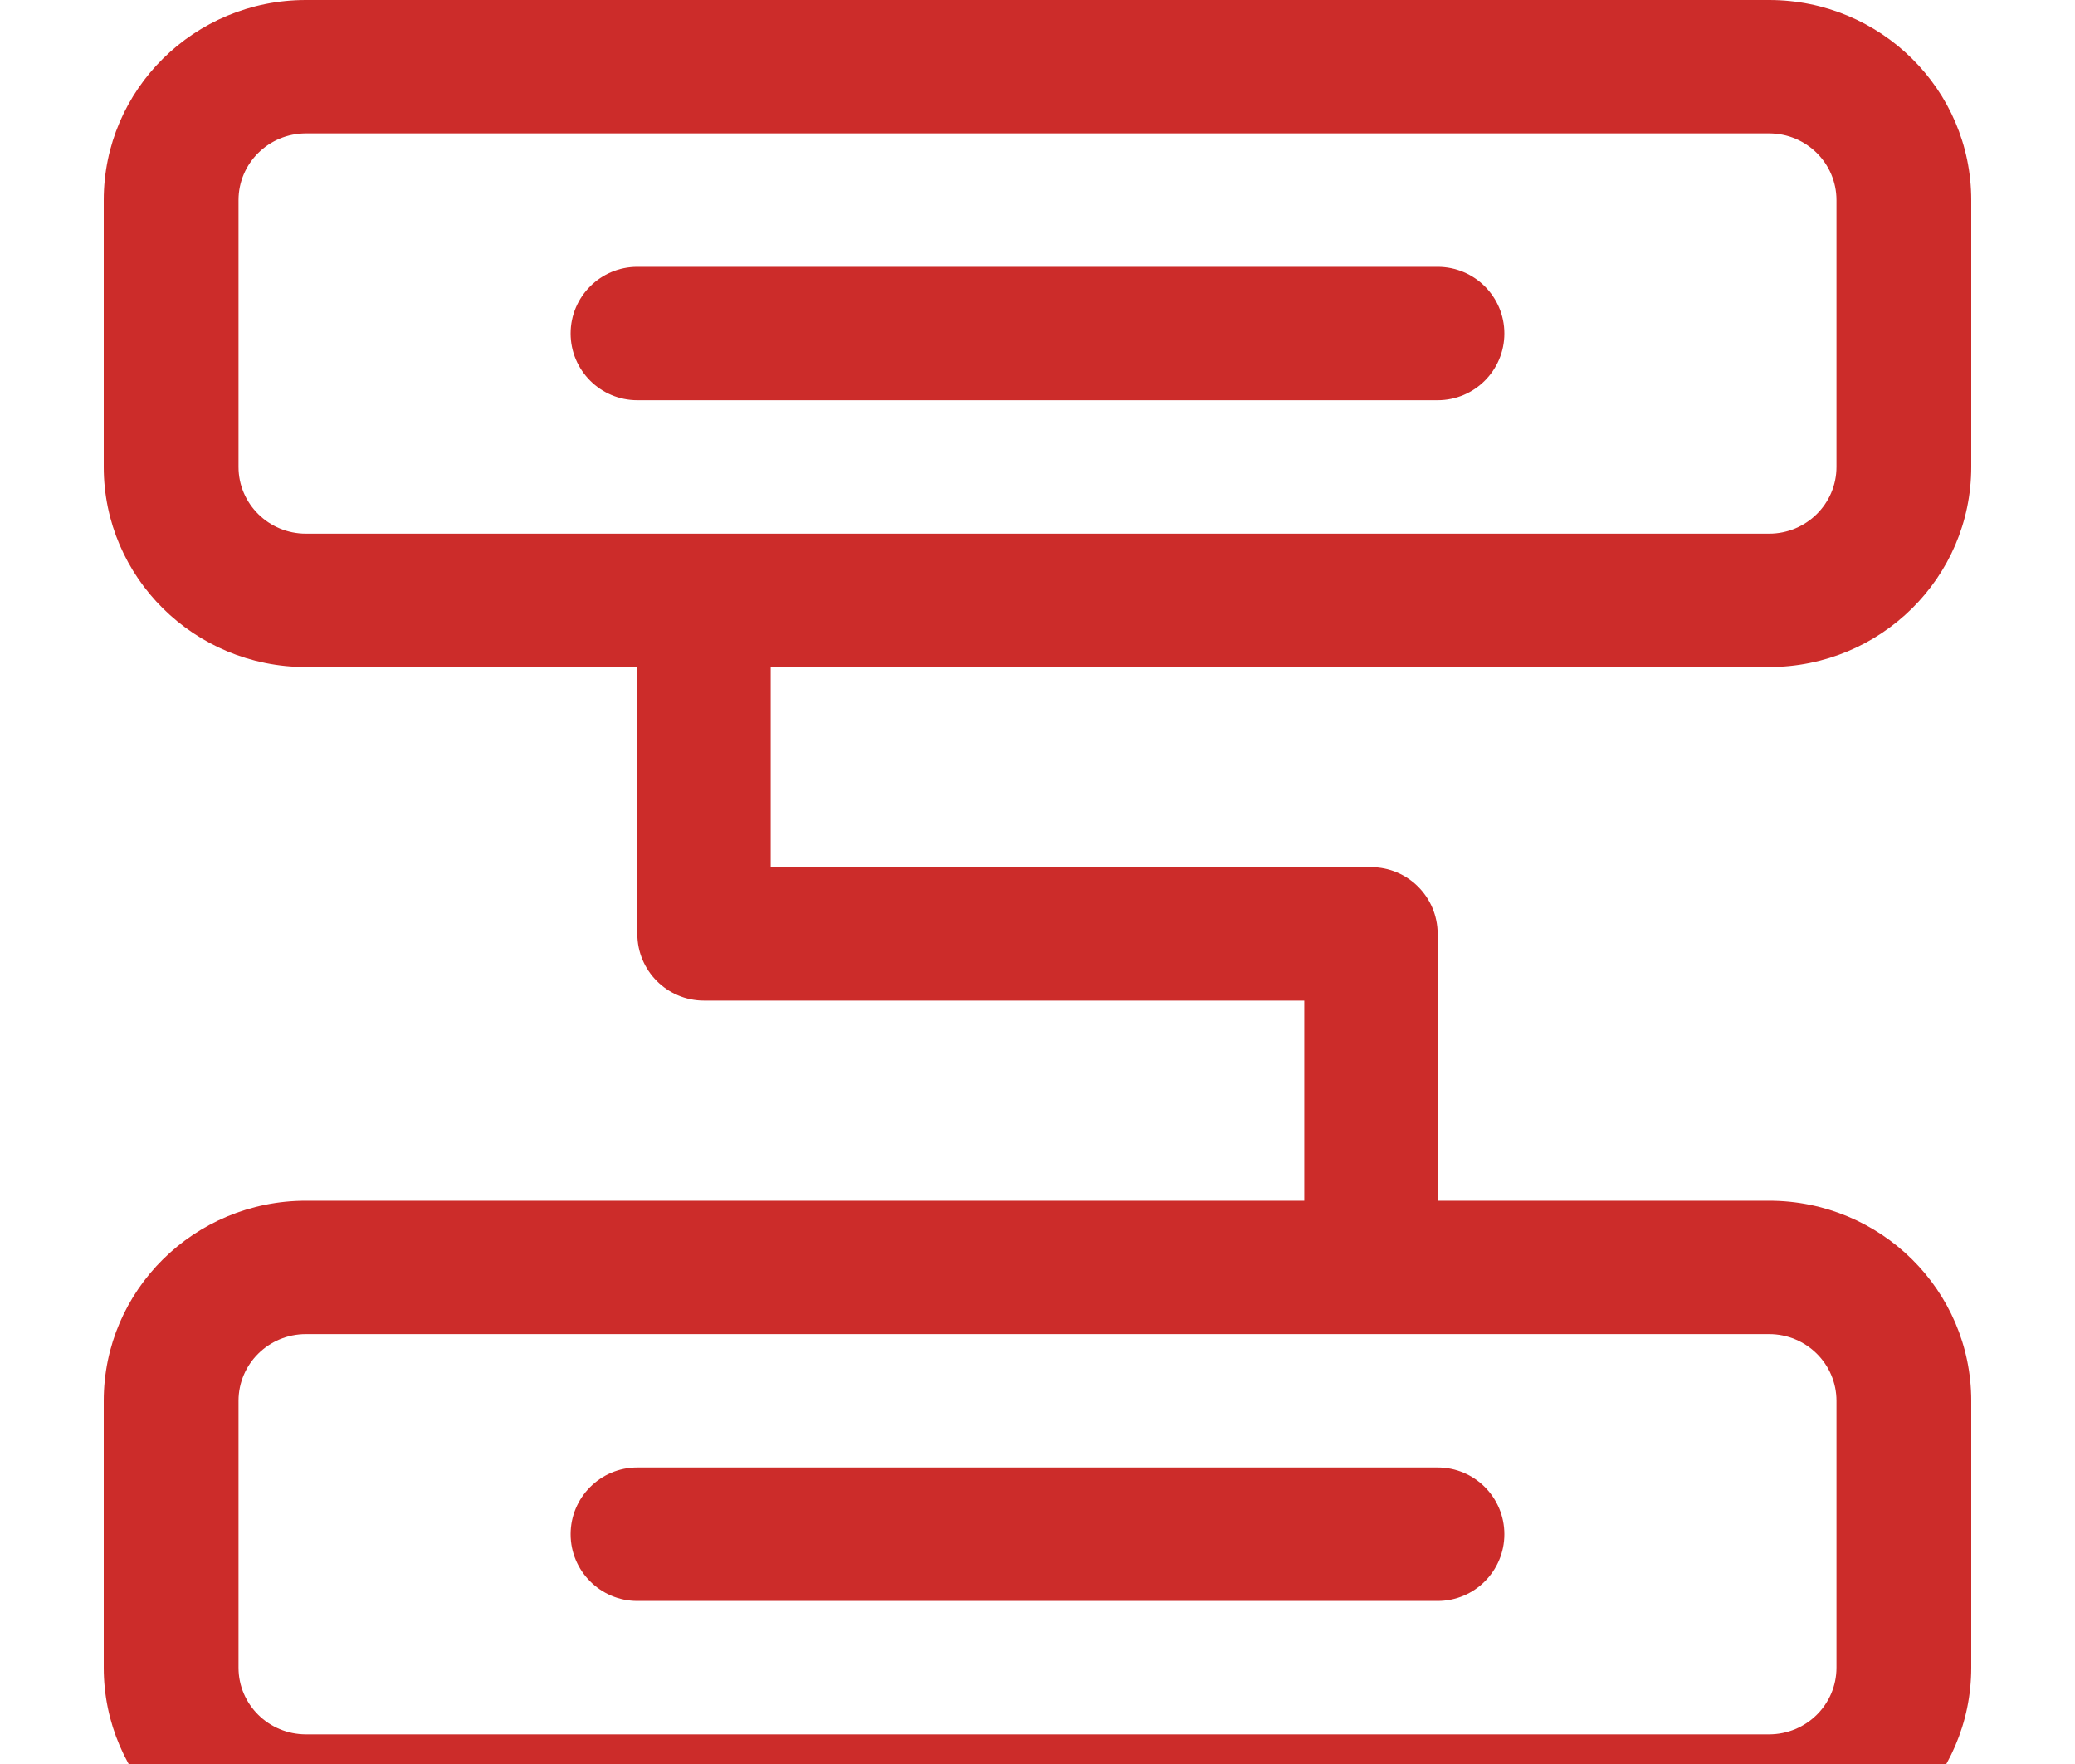
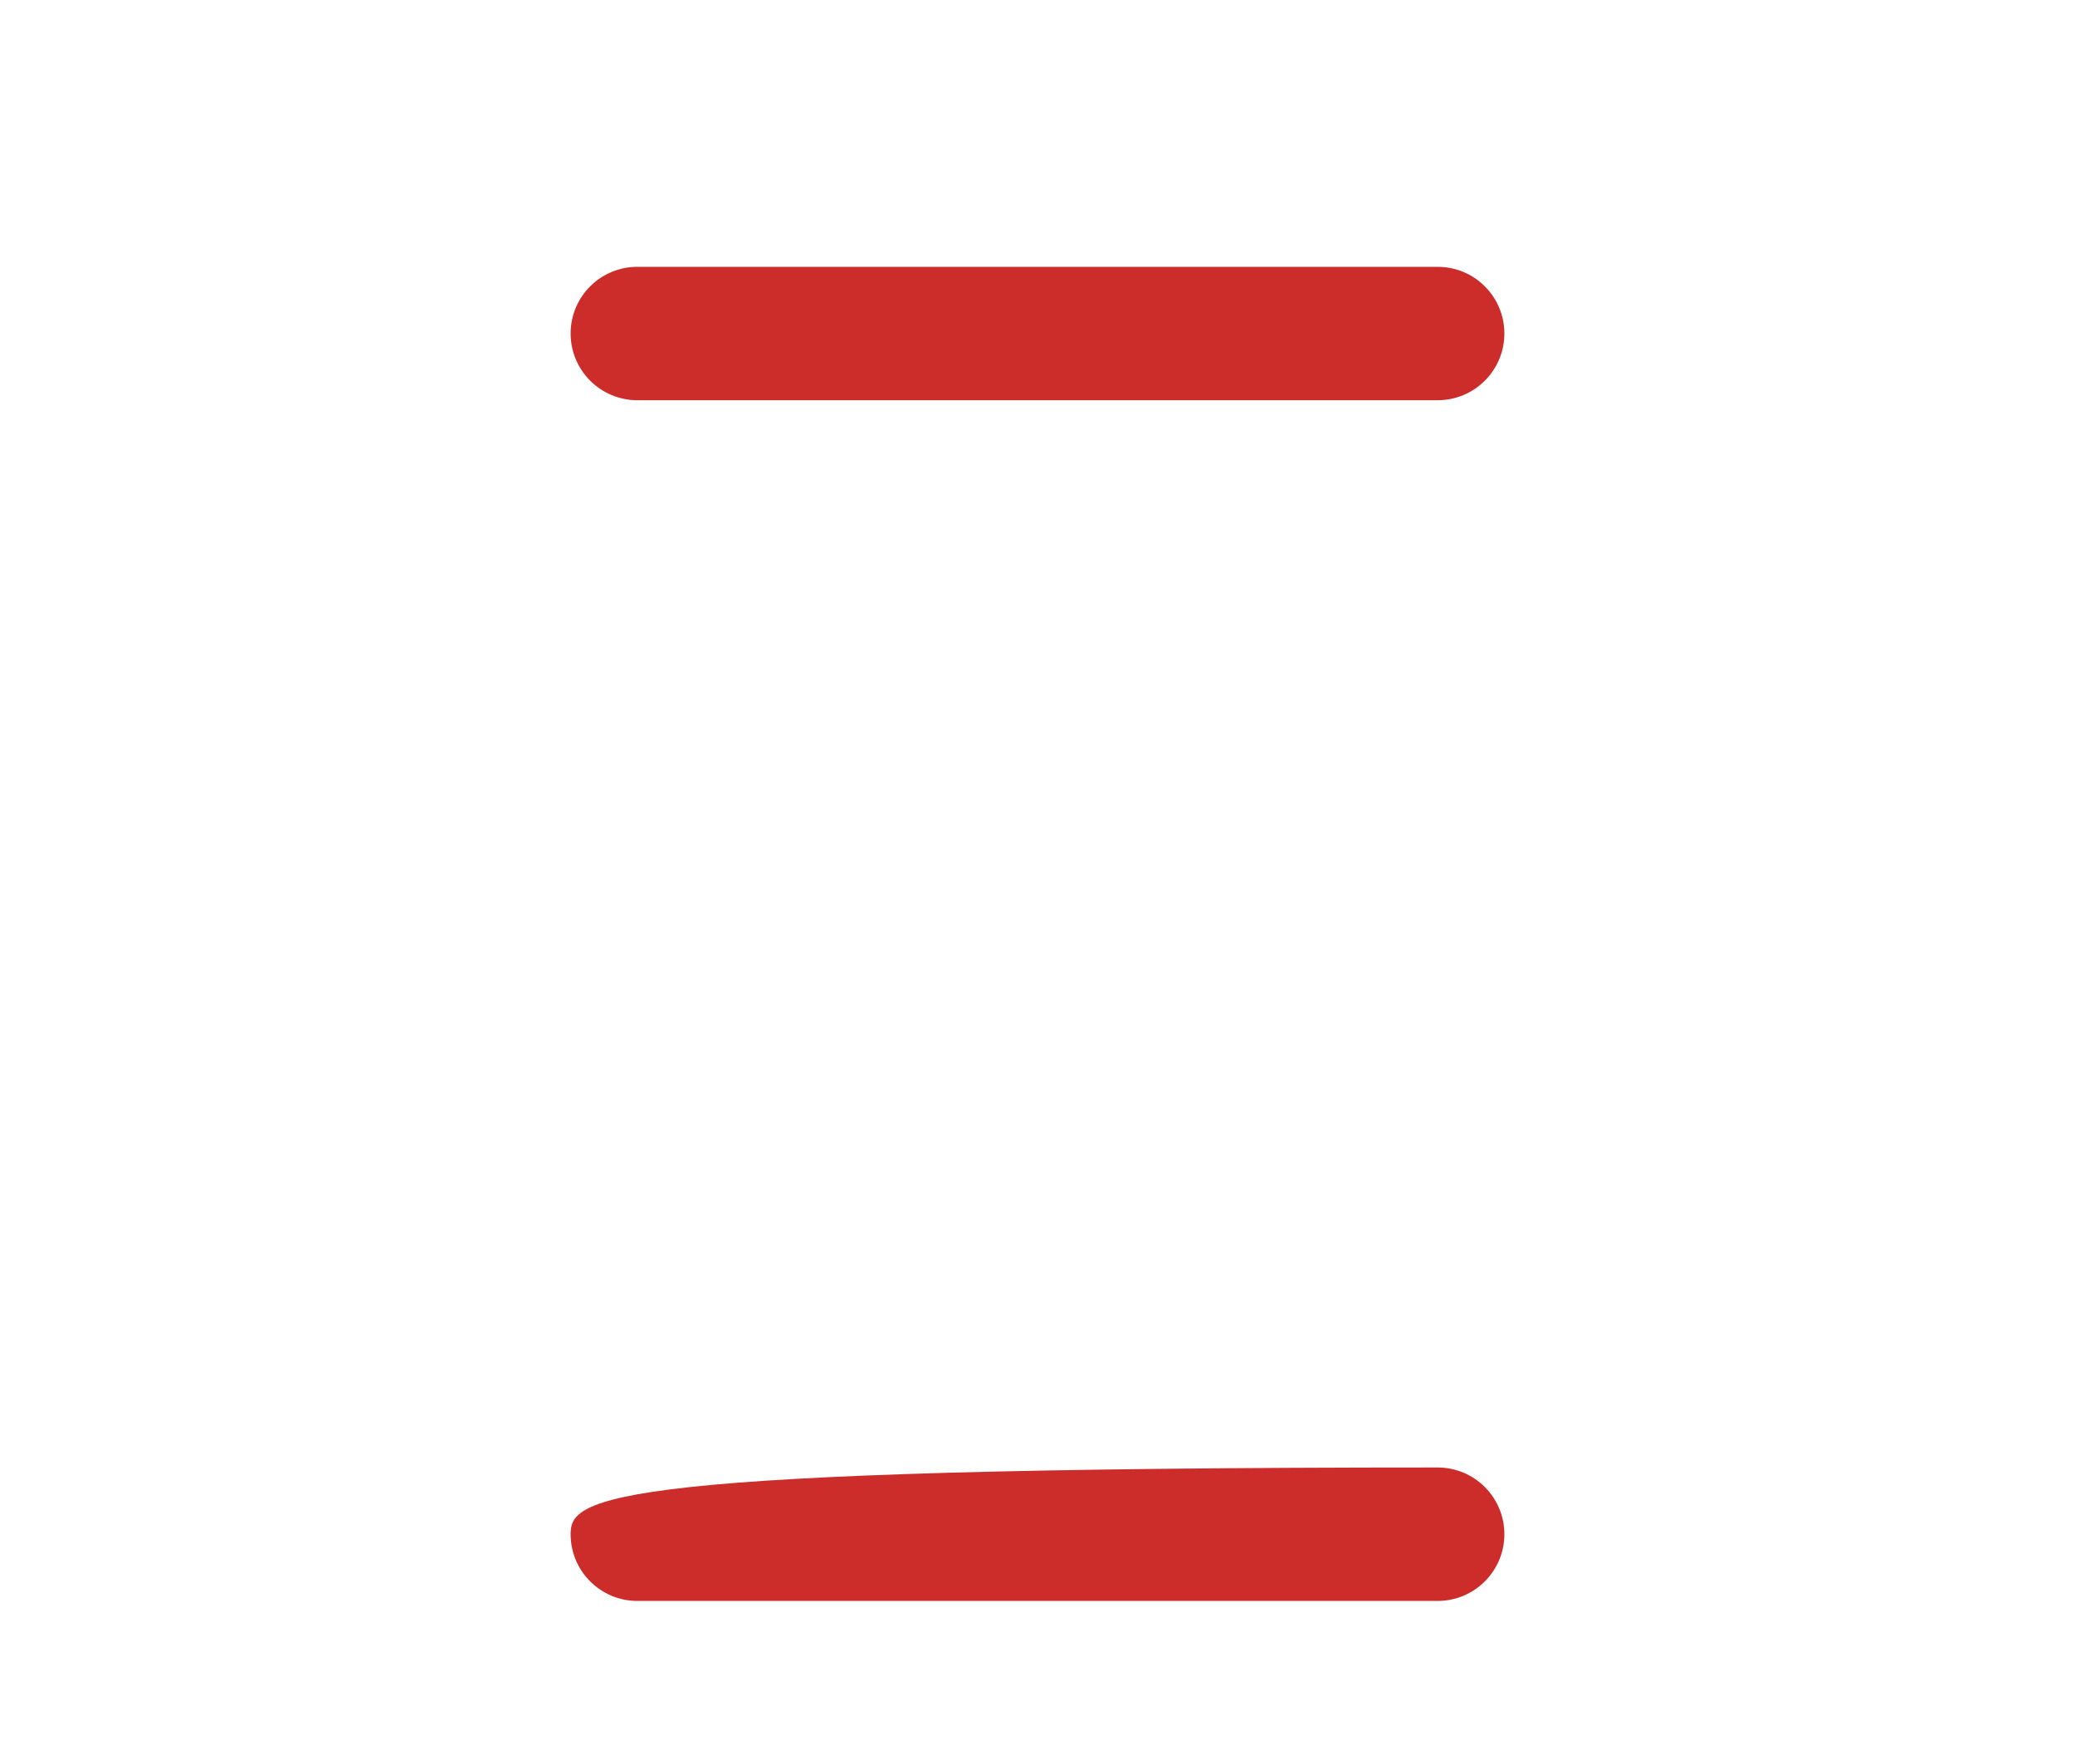
<svg xmlns="http://www.w3.org/2000/svg" fill="none" version="1.1" width="40" height="34" viewBox="0 0 40 34">
  <g>
    <g>
      <g>
-         <path d="M34.103,12.857C36.255,12.857,38,11.13,38,9L38,3.857C38,1.727,36.255,0,34.103,0L5.897,0C3.745,0,2,1.727,2,3.857L2,9C2,11.13,3.745,12.857,5.897,12.857L12.286,12.857L12.286,18C12.286,18.71,12.861,19.286,13.571,19.286L25.143,19.286L25.143,23.143L5.897,23.143C3.745,23.143,2,24.87,2,27L2,32.143C2,34.273,3.745,36,5.897,36L34.103,36C36.255,36,38,34.273,38,32.143L38,27C38,24.87,36.255,23.143,34.103,23.143L27.714,23.143L27.714,18C27.714,17.29,27.139,16.714,26.429,16.714L14.857,16.714L14.857,12.857L34.103,12.857ZM34.103,25.714C34.82,25.714,35.402,26.29,35.402,27L35.402,32.143C35.402,32.853,34.82,33.429,34.103,33.429L5.897,33.429C5.18,33.429,4.598,32.853,4.598,32.143L4.598,27C4.598,26.29,5.18,25.714,5.897,25.714L34.103,25.714ZM4.598,9L4.598,3.857C4.598,3.147,5.18,2.571,5.897,2.571L34.103,2.571C34.82,2.571,35.402,3.147,35.402,3.857L35.402,9C35.402,9.71,34.82,10.286,34.103,10.286L5.897,10.286C5.18,10.286,4.598,9.71,4.598,9Z" fill="#CC2C2A" fill-opacity="1" />
-       </g>
+         </g>
      <g>
-         <path d="M12.286,30.857L27.714,30.857C28.424,30.857,29,30.281,29,29.571C29,28.861,28.424,28.285,27.714,28.285L12.286,28.285C11.576,28.285,11,28.861,11,29.571C11,30.281,11.576,30.857,12.286,30.857ZM29,6.428C29,5.718,28.424,5.143,27.714,5.143L12.286,5.143C11.576,5.143,11,5.718,11,6.428C11,7.138,11.576,7.714,12.286,7.714L27.714,7.714C28.424,7.714,29,7.138,29,6.428Z" fill="#CC2C2A" fill-opacity="1" />
+         <path d="M12.286,30.857L27.714,30.857C28.424,30.857,29,30.281,29,29.571C29,28.861,28.424,28.285,27.714,28.285C11.576,28.285,11,28.861,11,29.571C11,30.281,11.576,30.857,12.286,30.857ZM29,6.428C29,5.718,28.424,5.143,27.714,5.143L12.286,5.143C11.576,5.143,11,5.718,11,6.428C11,7.138,11.576,7.714,12.286,7.714L27.714,7.714C28.424,7.714,29,7.138,29,6.428Z" fill="#CC2C2A" fill-opacity="1" />
      </g>
    </g>
  </g>
</svg>